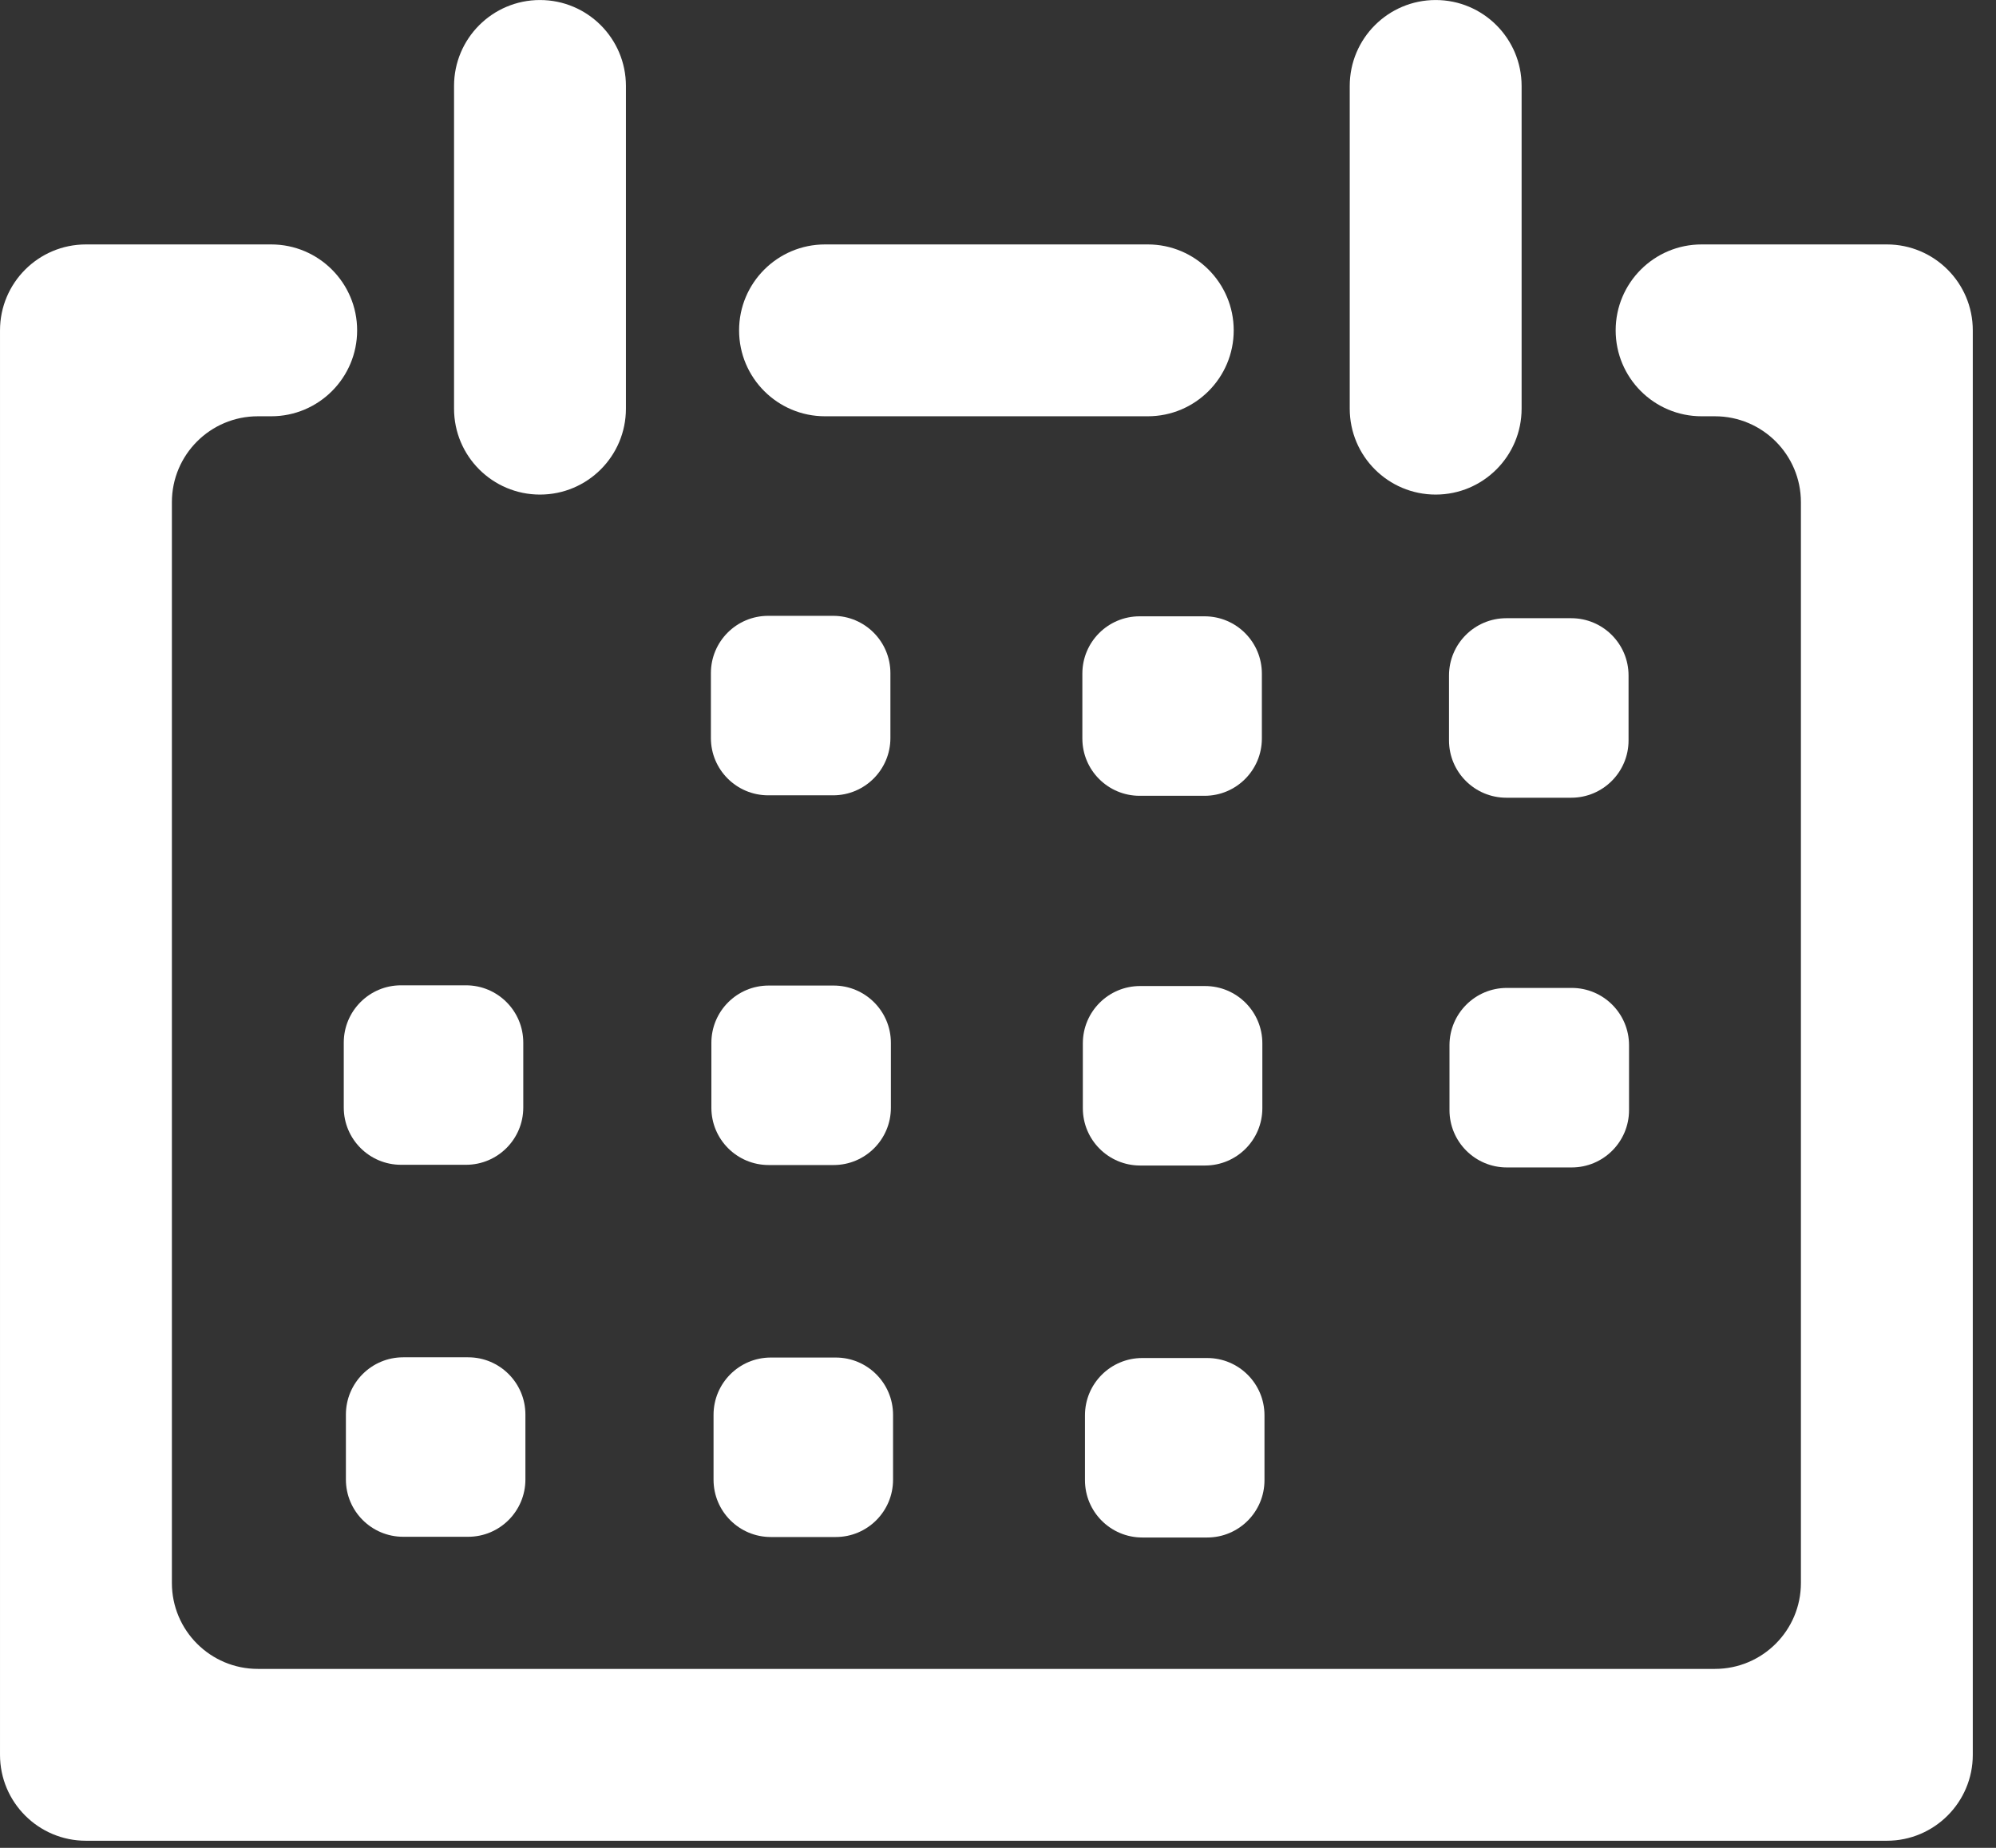
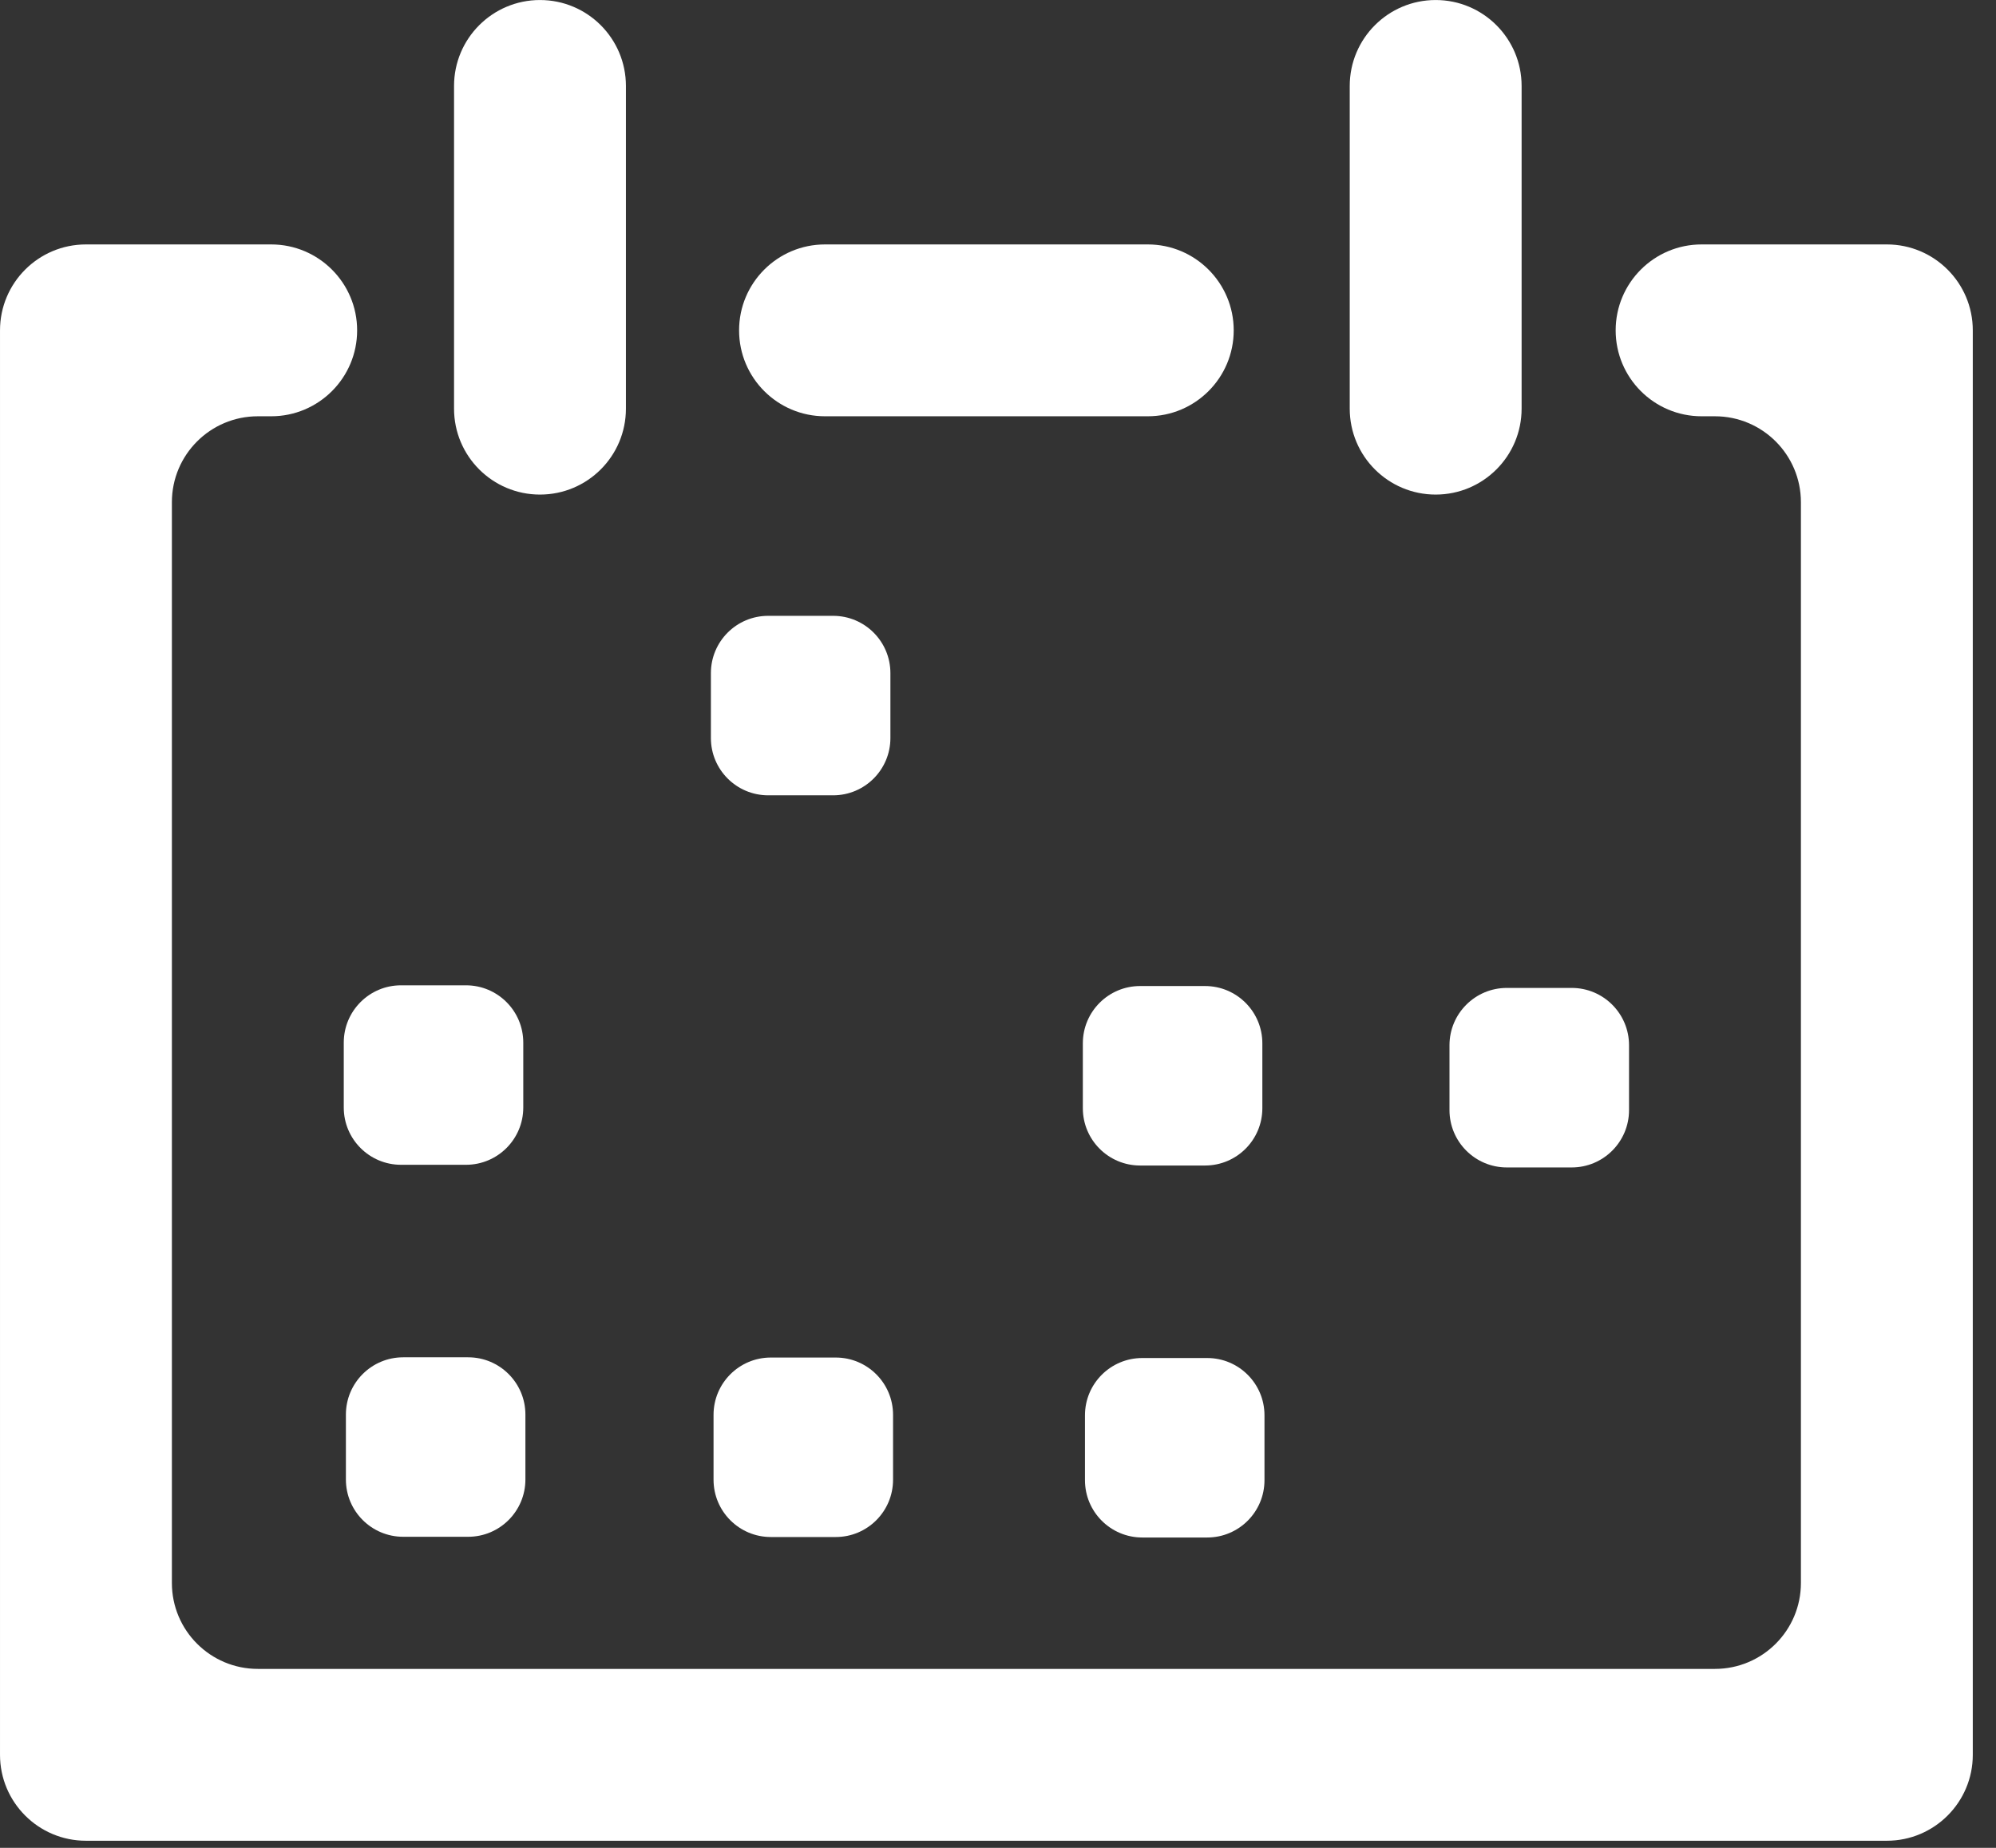
<svg xmlns="http://www.w3.org/2000/svg" width="100%" height="100%" viewBox="0 0 54 50" version="1.1" xml:space="preserve" style="fill-rule:evenodd;clip-rule:evenodd;stroke-linejoin:round;stroke-miterlimit:2;">
  <rect x="0" y="0" width="54" height="50" fill="#333333" stroke="none" />
  <g transform="matrix(1,0,0,1,-0.268,0)">
    <g>
      <g transform="matrix(0.93,0,0,0.93,-5.454,-7.749)">
        <path d="M53.153,17.944L53.153,17.944C53.153,19.325 54.272,20.444 55.653,20.444L56.042,20.444C57.422,20.444 58.542,21.564 58.542,22.944L58.542,54.389C58.542,55.769 57.422,56.889 56.042,56.889L13.653,56.889C12.272,56.889 11.153,55.769 11.153,54.389L11.153,22.944C11.153,21.564 12.272,20.444 13.653,20.444L14.042,20.444C15.422,20.444 16.542,19.325 16.542,17.944L16.542,17.944C16.542,16.564 15.422,15.444 14.042,15.444L8.653,15.444C7.272,15.444 6.153,16.564 6.153,17.944L6.153,59.389C6.153,60.769 7.272,61.889 8.653,61.889L61.042,61.889C62.422,61.889 63.542,60.769 63.542,59.389L63.542,17.944C63.542,16.564 62.422,15.444 61.042,15.444L55.653,15.444C54.272,15.444 53.153,16.564 53.153,17.944Z" style="fill:white;fill-rule:nonzero;" />
      </g>
      <g transform="matrix(0.93,0,0,0.93,-5.454,-7.749)">
        <path d="M42.042,17.944L42.042,17.944C42.042,16.564 40.922,15.444 39.542,15.444L30.153,15.444C28.772,15.444 27.653,16.564 27.653,17.944L27.653,17.944C27.653,19.325 28.772,20.444 30.153,20.444L39.542,20.444C40.922,20.444 42.042,19.325 42.042,17.944Z" style="fill:white;fill-rule:nonzero;" />
      </g>
      <g transform="matrix(0.93,0,0,0.93,-5.454,-7.749)">
        <path d="M21.861,22.722L21.861,22.722C23.242,22.722 24.361,21.603 24.361,20.222L24.361,10.833C24.361,9.453 23.242,8.333 21.861,8.333L21.861,8.333C20.48,8.333 19.361,9.453 19.361,10.833L19.361,20.222C19.361,21.603 20.48,22.722 21.861,22.722Z" style="fill:white;fill-rule:nonzero;" />
        <path d="M47.917,22.722L47.917,22.722C49.297,22.722 50.417,21.603 50.417,20.222L50.417,10.833C50.417,9.453 49.297,8.333 47.917,8.333L47.917,8.333C46.536,8.333 45.417,9.453 45.417,10.833L45.417,20.222C45.417,21.603 46.536,22.722 47.917,22.722Z" style="fill:white;fill-rule:nonzero;" />
      </g>
      <g transform="matrix(0.93,0,0,0.93,-5.454,-7.749)">
        <path d="M30.389,31.472L28.5,31.472C27.579,31.472 26.833,30.726 26.833,29.806L26.833,27.917C26.833,26.996 27.579,26.25 28.5,26.25L30.389,26.25C31.309,26.25 32.055,26.996 32.055,27.917L32.055,29.806C32.055,30.726 31.309,31.472 30.389,31.472Z" style="fill:white;fill-rule:nonzero;" />
-         <path d="M41.194,31.486L39.305,31.486C38.385,31.486 37.639,30.74 37.639,29.819L37.639,27.931C37.639,27.01 38.385,26.264 39.305,26.264L41.194,26.264C42.115,26.264 42.861,27.01 42.861,27.931L42.861,29.819C42.861,30.74 42.115,31.486 41.194,31.486Z" style="fill:white;fill-rule:nonzero;" />
-         <path d="M51.861,31.542L49.972,31.542C49.052,31.542 48.305,30.795 48.305,29.875L48.305,27.986C48.305,27.066 49.052,26.319 49.972,26.319L51.861,26.319C52.782,26.319 53.528,27.066 53.528,27.986L53.528,29.875C53.528,30.795 52.782,31.542 51.861,31.542Z" style="fill:white;fill-rule:nonzero;" />
        <path d="M16.153,40.556L16.153,38.667C16.153,37.746 16.899,37 17.819,37L19.708,37C20.629,37 21.375,37.746 21.375,38.667L21.375,40.556C21.375,41.476 20.629,42.222 19.708,42.222L17.819,42.222C16.899,42.222 16.153,41.476 16.153,40.556Z" style="fill:white;fill-rule:nonzero;" />
-         <path d="M30.403,42.229L28.514,42.229C27.593,42.229 26.847,41.483 26.847,40.563L26.847,38.674C26.847,37.753 27.593,37.007 28.514,37.007L30.403,37.007C31.323,37.007 32.069,37.753 32.069,38.674L32.069,40.563C32.069,41.483 31.323,42.229 30.403,42.229Z" style="fill:white;fill-rule:nonzero;" />
        <path d="M41.208,42.243L39.319,42.243C38.399,42.243 37.653,41.497 37.653,40.576L37.653,38.688C37.653,37.767 38.399,37.021 39.319,37.021L41.208,37.021C42.129,37.021 42.875,37.767 42.875,38.688L42.875,40.576C42.875,41.497 42.129,42.243 41.208,42.243Z" style="fill:white;fill-rule:nonzero;" />
        <path d="M51.875,42.299L49.986,42.299C49.066,42.299 48.319,41.552 48.319,40.632L48.319,38.743C48.319,37.823 49.066,37.076 49.986,37.076L51.875,37.076C52.795,37.076 53.542,37.823 53.542,38.743L53.542,40.632C53.542,41.552 52.795,42.299 51.875,42.299Z" style="fill:white;fill-rule:nonzero;" />
        <path d="M16.215,51.378L16.215,49.49C16.215,48.569 16.961,47.823 17.882,47.823L19.771,47.823C20.691,47.823 21.437,48.569 21.437,49.49L21.437,51.378C21.437,52.299 20.691,53.045 19.771,53.045L17.882,53.045C16.961,53.045 16.215,52.299 16.215,51.378Z" style="fill:white;fill-rule:nonzero;" />
        <path d="M30.465,53.052L28.576,53.052C27.656,53.052 26.91,52.306 26.91,51.385L26.91,49.497C26.91,48.576 27.656,47.83 28.576,47.83L30.465,47.83C31.386,47.83 32.132,48.576 32.132,49.497L32.132,51.385C32.132,52.306 31.386,53.052 30.465,53.052Z" style="fill:white;fill-rule:nonzero;" />
        <path d="M41.271,53.066L39.382,53.066C38.461,53.066 37.715,52.32 37.715,51.399L37.715,49.51C37.715,48.59 38.461,47.844 39.382,47.844L41.271,47.844C42.191,47.844 42.937,48.59 42.937,49.51L42.937,51.399C42.937,52.32 42.191,53.066 41.271,53.066Z" style="fill:white;fill-rule:nonzero;" />
      </g>
    </g>
  </g>
</svg>